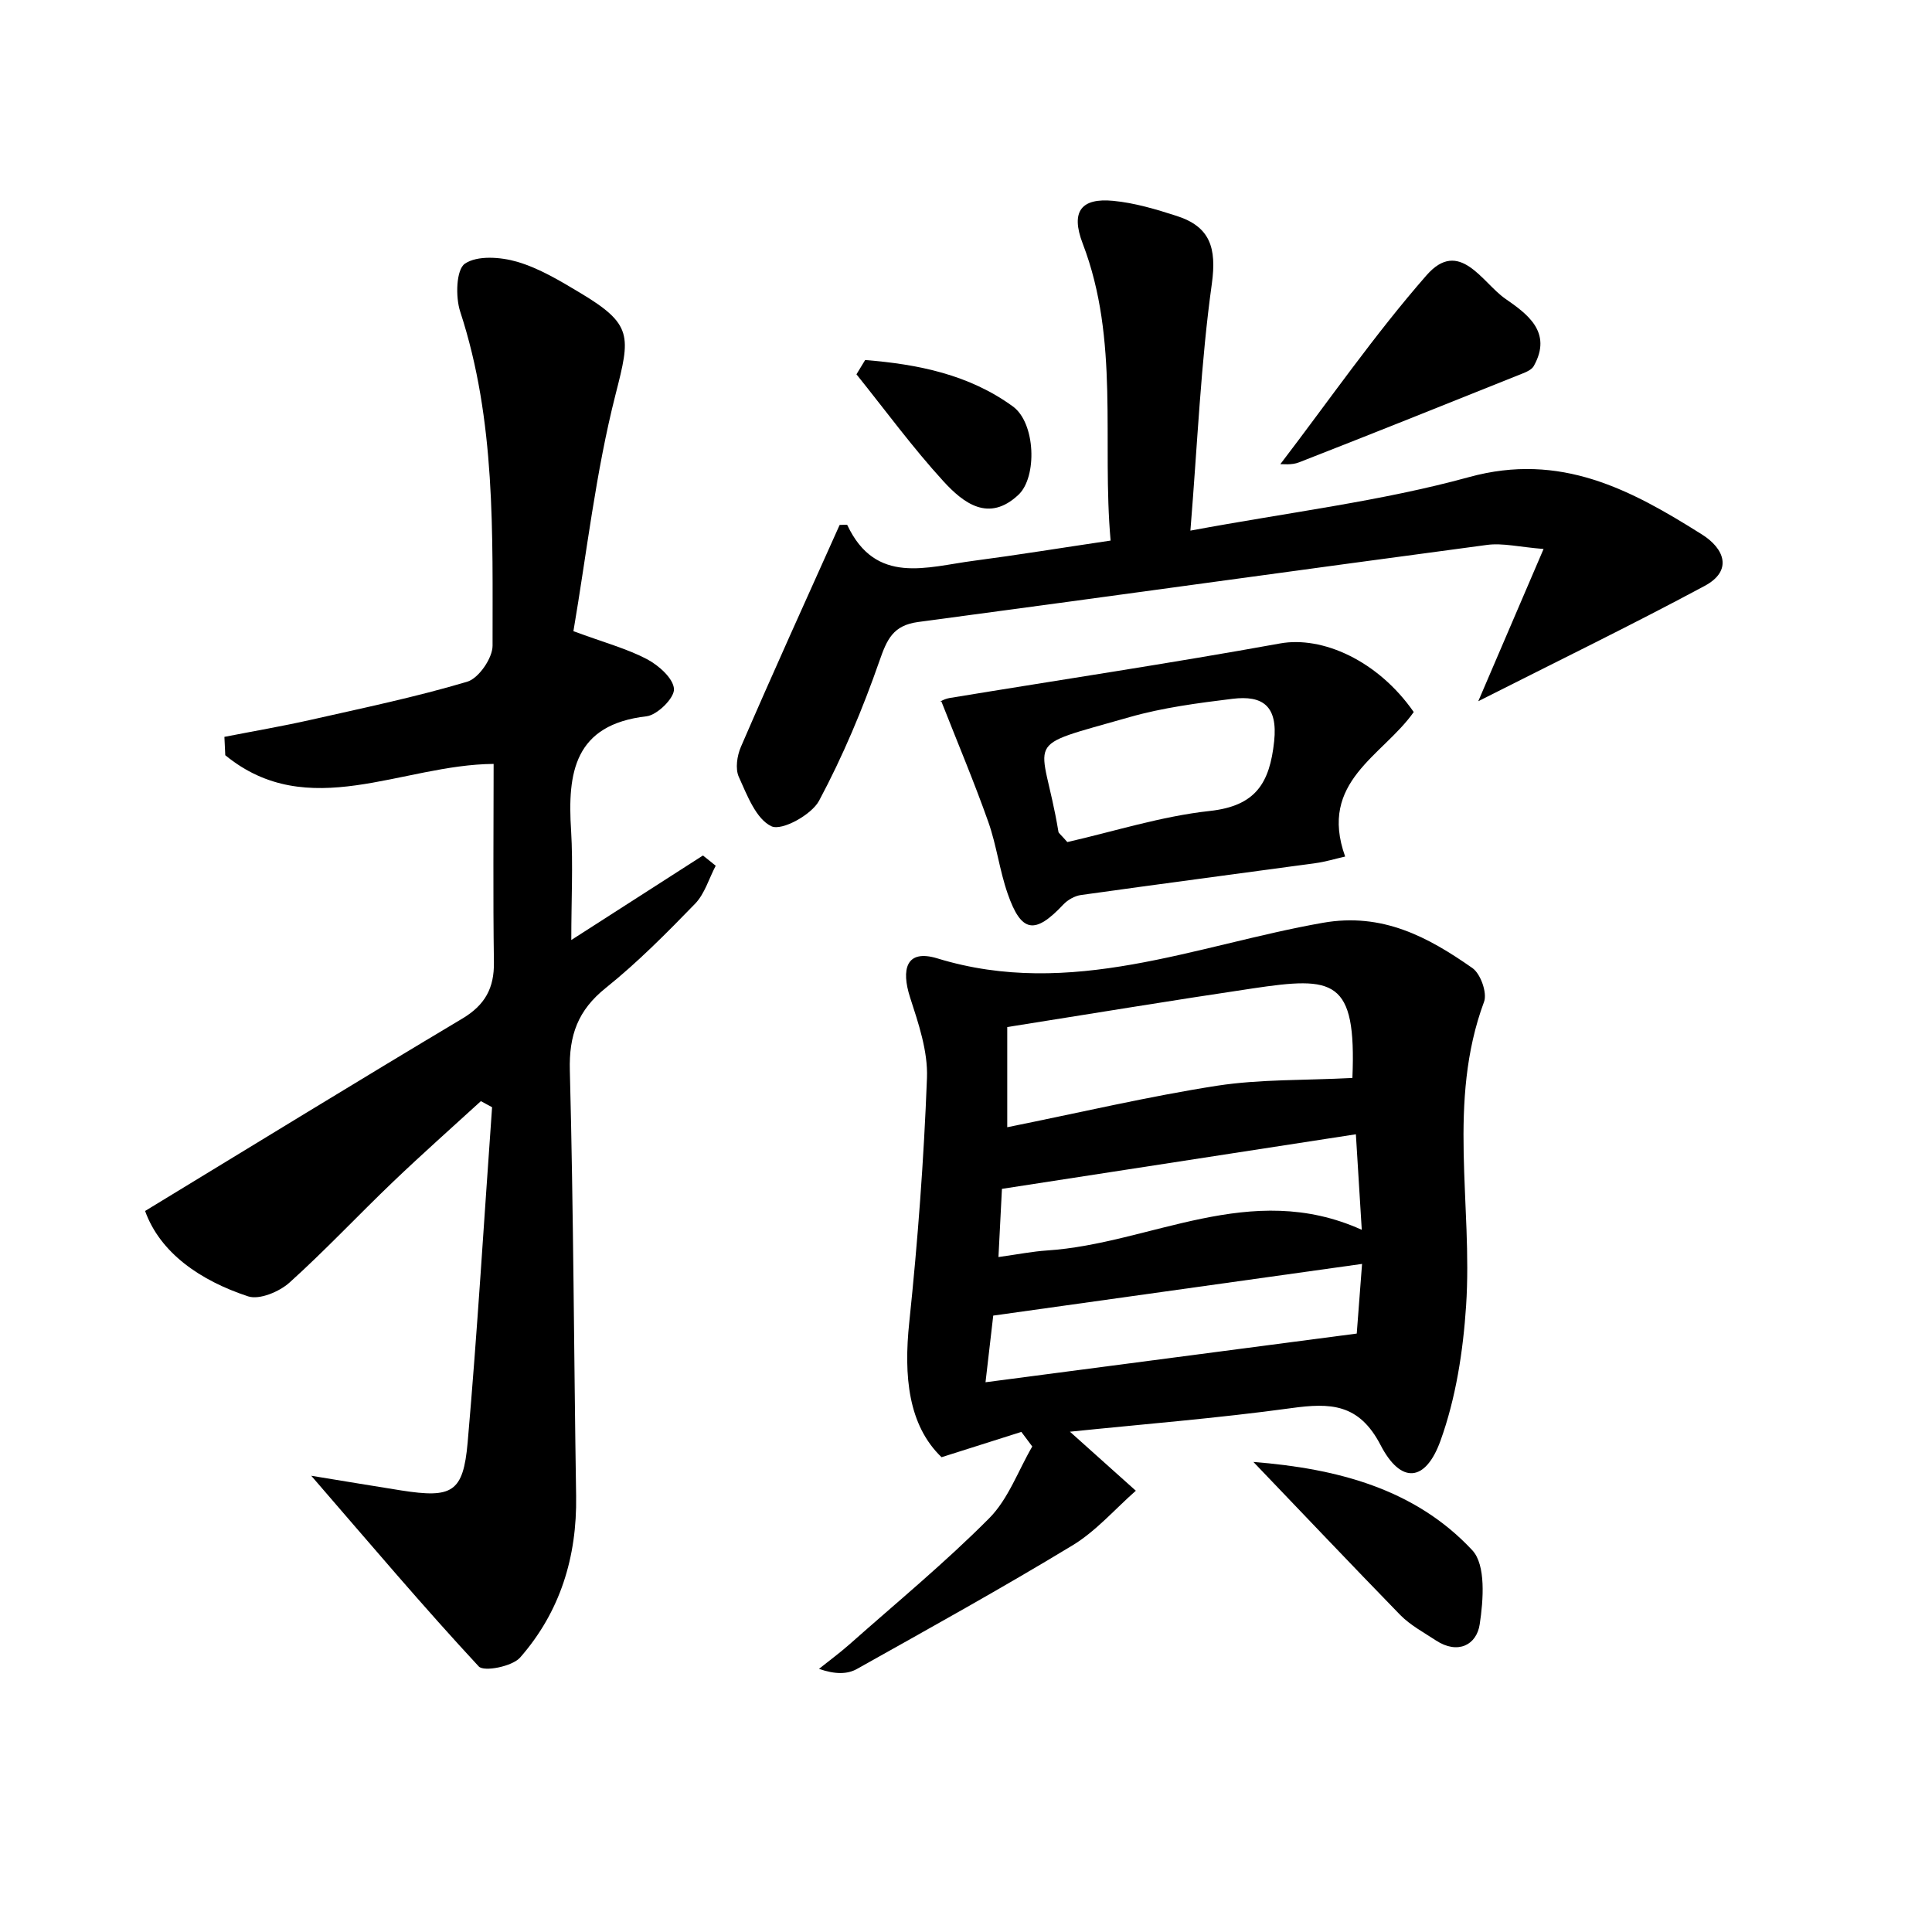
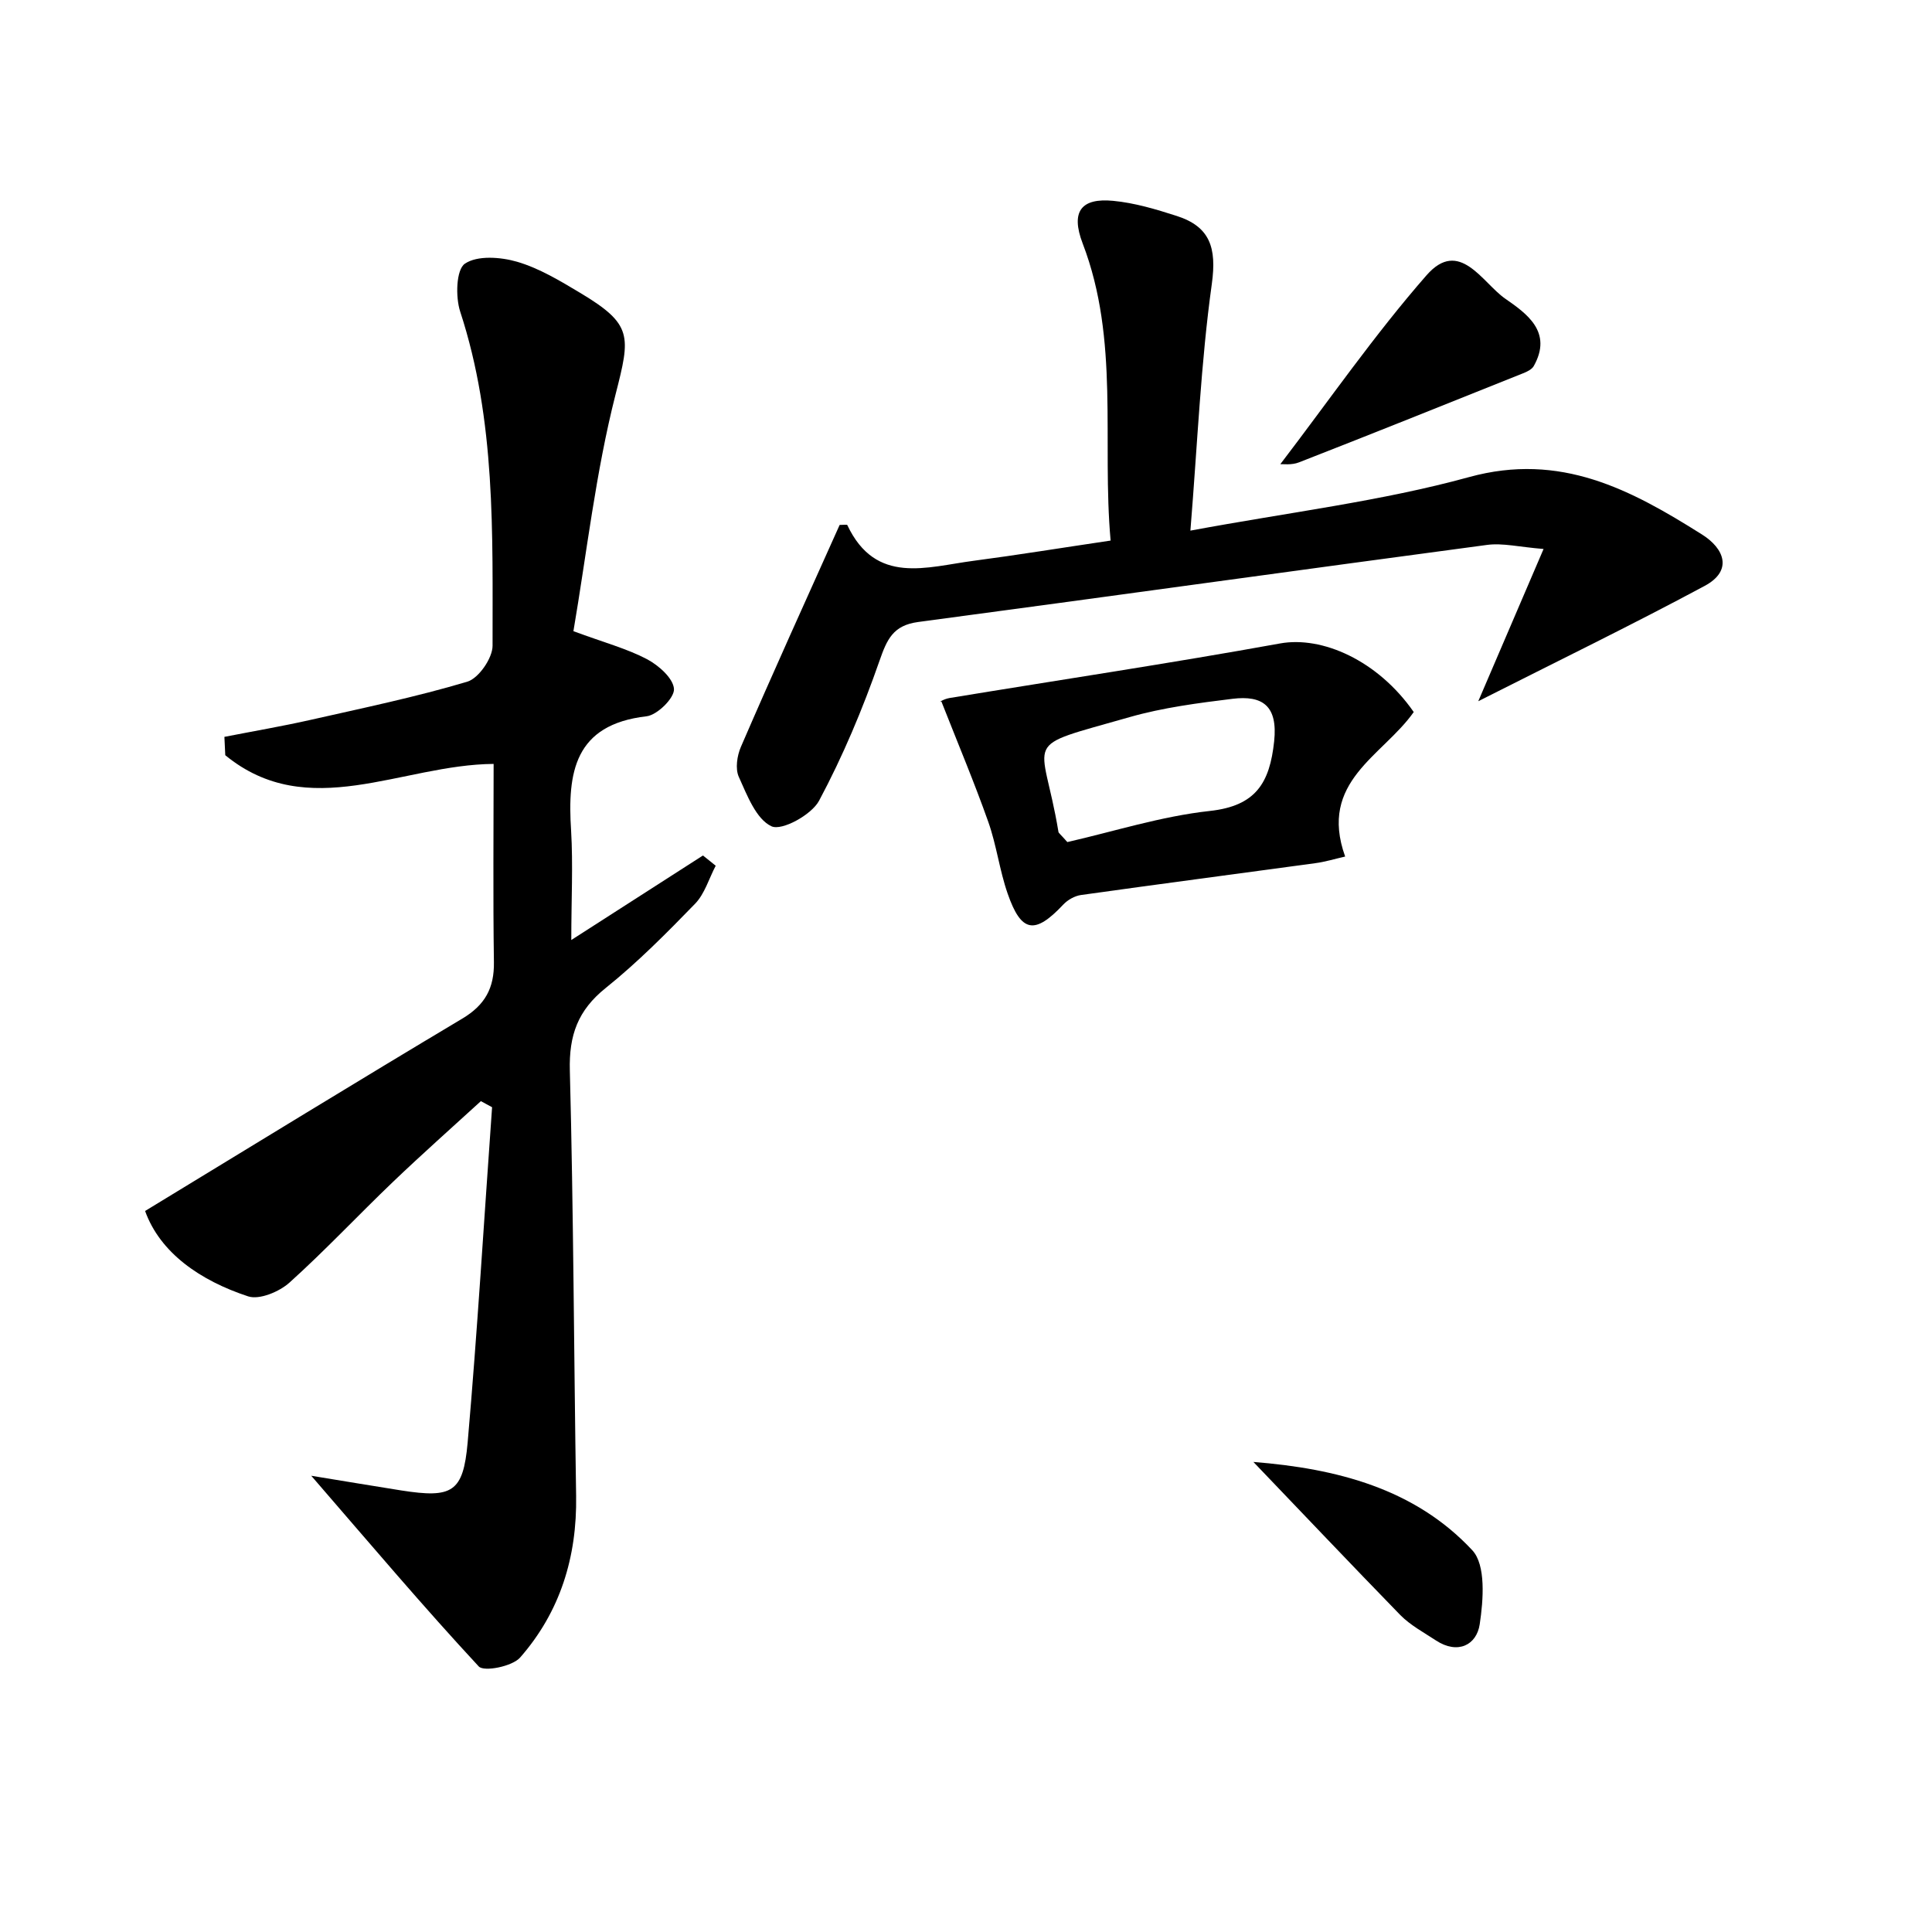
<svg xmlns="http://www.w3.org/2000/svg" enable-background="new 0 0 200 200" viewBox="0 0 200 200">
  <path d="m59.14 97.31c4.92-3.16 9.28-5.96 13.63-8.75.44.35.88.7 1.32 1.06-.7 1.33-1.14 2.91-2.14 3.94-2.95 3.04-5.95 6.07-9.24 8.71-2.89 2.31-3.82 4.9-3.72 8.56.38 14.67.42 29.35.65 44.03.1 6.31-1.65 12-5.8 16.73-.81.92-3.74 1.5-4.28.92-5.7-6.14-11.11-12.54-17.34-19.74 3.66.6 6.49 1.07 9.32 1.52 5.26.82 6.41.22 6.87-4.95 1.01-11.56 1.7-23.14 2.53-34.72-.39-.21-.78-.42-1.16-.63-3.03 2.77-6.11 5.5-9.08 8.34-3.61 3.45-7.03 7.11-10.74 10.45-1.05.94-3.1 1.8-4.27 1.42-4.99-1.64-9.12-4.52-10.67-8.84 11.25-6.84 22-13.45 32.83-19.91 2.36-1.41 3.32-3.16 3.28-5.85-.1-6.79-.03-13.58-.03-20.52-9.55.07-19.19 6.14-27.78-.9-.03-.63-.06-1.27-.09-1.9 2.96-.58 5.94-1.09 8.88-1.75 5.44-1.23 10.92-2.37 16.26-3.96 1.18-.35 2.62-2.44 2.62-3.72-.01-11.62.35-23.29-3.35-34.59-.5-1.52-.42-4.34.48-4.96 1.28-.88 3.71-.7 5.42-.2 2.28.67 4.42 1.96 6.49 3.2 5.49 3.28 5.24 4.47 3.7 10.5-2.07 8.11-3 16.52-4.37 24.54 3.22 1.19 5.55 1.81 7.62 2.9 1.21.64 2.73 1.99 2.79 3.09.05.93-1.73 2.69-2.84 2.82-7.48.86-8.2 5.83-7.81 11.83.21 3.55.02 7.14.02 11.33z" />
-   <path d="m110.76 148.21c2.34 2.1 4.58 4.1 6.82 6.11-2.17 1.91-4.12 4.18-6.56 5.66-7.33 4.44-14.83 8.6-22.31 12.79-.98.55-2.24.58-3.93-.01 1.05-.84 2.15-1.65 3.16-2.54 4.86-4.31 9.89-8.45 14.46-13.05 1.98-1.99 3-4.93 4.46-7.43-.38-.5-.76-1.01-1.13-1.51-2.46.78-4.91 1.56-8.26 2.62-3.43-3.29-3.94-8.35-3.34-14 .88-8.4 1.51-16.84 1.83-25.28.1-2.76-.88-5.63-1.75-8.32-.93-2.89-.43-5.03 2.82-4.04 13.86 4.25 26.73-1.36 39.9-3.68 6.17-1.09 10.89 1.46 15.49 4.68.85.59 1.55 2.57 1.21 3.49-3.84 10.34-1.17 20.99-1.86 31.47-.31 4.71-1.06 9.56-2.65 13.97-1.56 4.32-4.11 4.49-6.2.46-2.24-4.32-5.21-4.39-9.25-3.83-7.66 1.05-15.35 1.66-22.91 2.44zm29.24-36.62c.43-10.3-1.93-10.52-10.32-9.27-8.36 1.24-16.7 2.62-25.41 4v10.37c7.56-1.52 14.61-3.19 21.75-4.3 4.44-.68 9-.54 13.98-.8zm1 19.25c-13.09 1.83-25.55 3.58-38.18 5.35-.21 1.86-.46 4.01-.8 6.9 13.06-1.71 25.49-3.34 38.43-5.04.16-2.12.36-4.77.55-7.21zm-37.64-.71c2.06-.29 3.53-.58 5.01-.68 10.77-.7 21.06-7.36 32.6-2.14-.23-3.69-.43-6.88-.61-9.89-12.57 1.94-24.58 3.79-36.64 5.65-.11 2.12-.21 4.2-.36 7.06z" />
  <path d="m86.92 54.34c.5 0 .76-.05.79.01 2.95 6.26 8.24 4.33 13.1 3.7 4.49-.59 8.96-1.32 14.16-2.09-.92-10.29.95-20.74-2.89-30.75-1.29-3.37-.1-4.73 3.15-4.42 2.22.21 4.43.87 6.57 1.56 3.47 1.11 4.16 3.3 3.65 7.02-1.14 8.17-1.48 16.46-2.22 25.56 10.28-1.91 19.75-3.04 28.84-5.54 9.49-2.61 16.77 1.31 24.12 5.94 2.31 1.45 3.22 3.74.28 5.32-7.56 4.06-15.28 7.81-23.44 11.94 2.23-5.19 4.3-10.04 6.76-15.76-2.51-.2-4.23-.64-5.86-.42-19.64 2.62-39.25 5.36-58.89 7.98-2.59.35-3.22 1.79-4 4.03-1.73 4.96-3.78 9.85-6.25 14.47-.78 1.46-3.85 3.14-4.92 2.65-1.6-.74-2.53-3.22-3.39-5.12-.38-.84-.18-2.19.22-3.11 3.31-7.66 6.75-15.24 10.22-22.97z" />
  <path d="m146.35 73.71c-3.22 4.57-9.89 7.18-7.1 14.96-.99.22-2.04.55-3.12.69-8.07 1.1-16.15 2.16-24.22 3.29-.65.09-1.38.5-1.84.99-2.94 3.13-4.35 2.93-5.76-1.14-.84-2.41-1.15-5.01-2-7.41-1.44-4.07-3.12-8.06-4.86-12.48-.4.18.2-.24.84-.35 11.41-1.88 22.85-3.59 34.22-5.65 4.34-.79 10.11 1.74 13.84 7.1zm-35.86 13.46c4.8-1.09 9.71-2.67 14.75-3.22 4.76-.52 6.2-2.89 6.66-7.21.39-3.68-1.2-4.78-4.31-4.4-3.58.44-7.21.91-10.67 1.9-11.57 3.31-9.02 1.78-7.35 11.87.01.12.18.22.92 1.06z" />
  <path d="m132.54 48.05c5.06-6.62 9.74-13.39 15.13-19.55 3.41-3.9 5.78.77 8.14 2.41 2.21 1.54 4.96 3.44 2.96 6.99-.2.35-.71.59-1.12.75-7.72 3.09-15.43 6.19-23.17 9.21-.77.31-1.71.17-1.94.19z" />
  <path d="m129.75 151.34c8.62.68 16.71 2.76 22.66 9.14 1.42 1.52 1.15 5.14.77 7.66-.32 2.15-2.27 3.16-4.53 1.68-1.26-.83-2.64-1.57-3.68-2.62-5.11-5.25-10.15-10.57-15.22-15.86z" />
-   <path d="m89.56 37.27c5.42.43 10.75 1.49 15.3 4.81 2.35 1.72 2.52 7.29.58 9.13-3.09 2.92-5.72.85-7.76-1.37-3.21-3.51-6.03-7.37-9.02-11.09.3-.5.6-.99.9-1.48z" />
</svg>